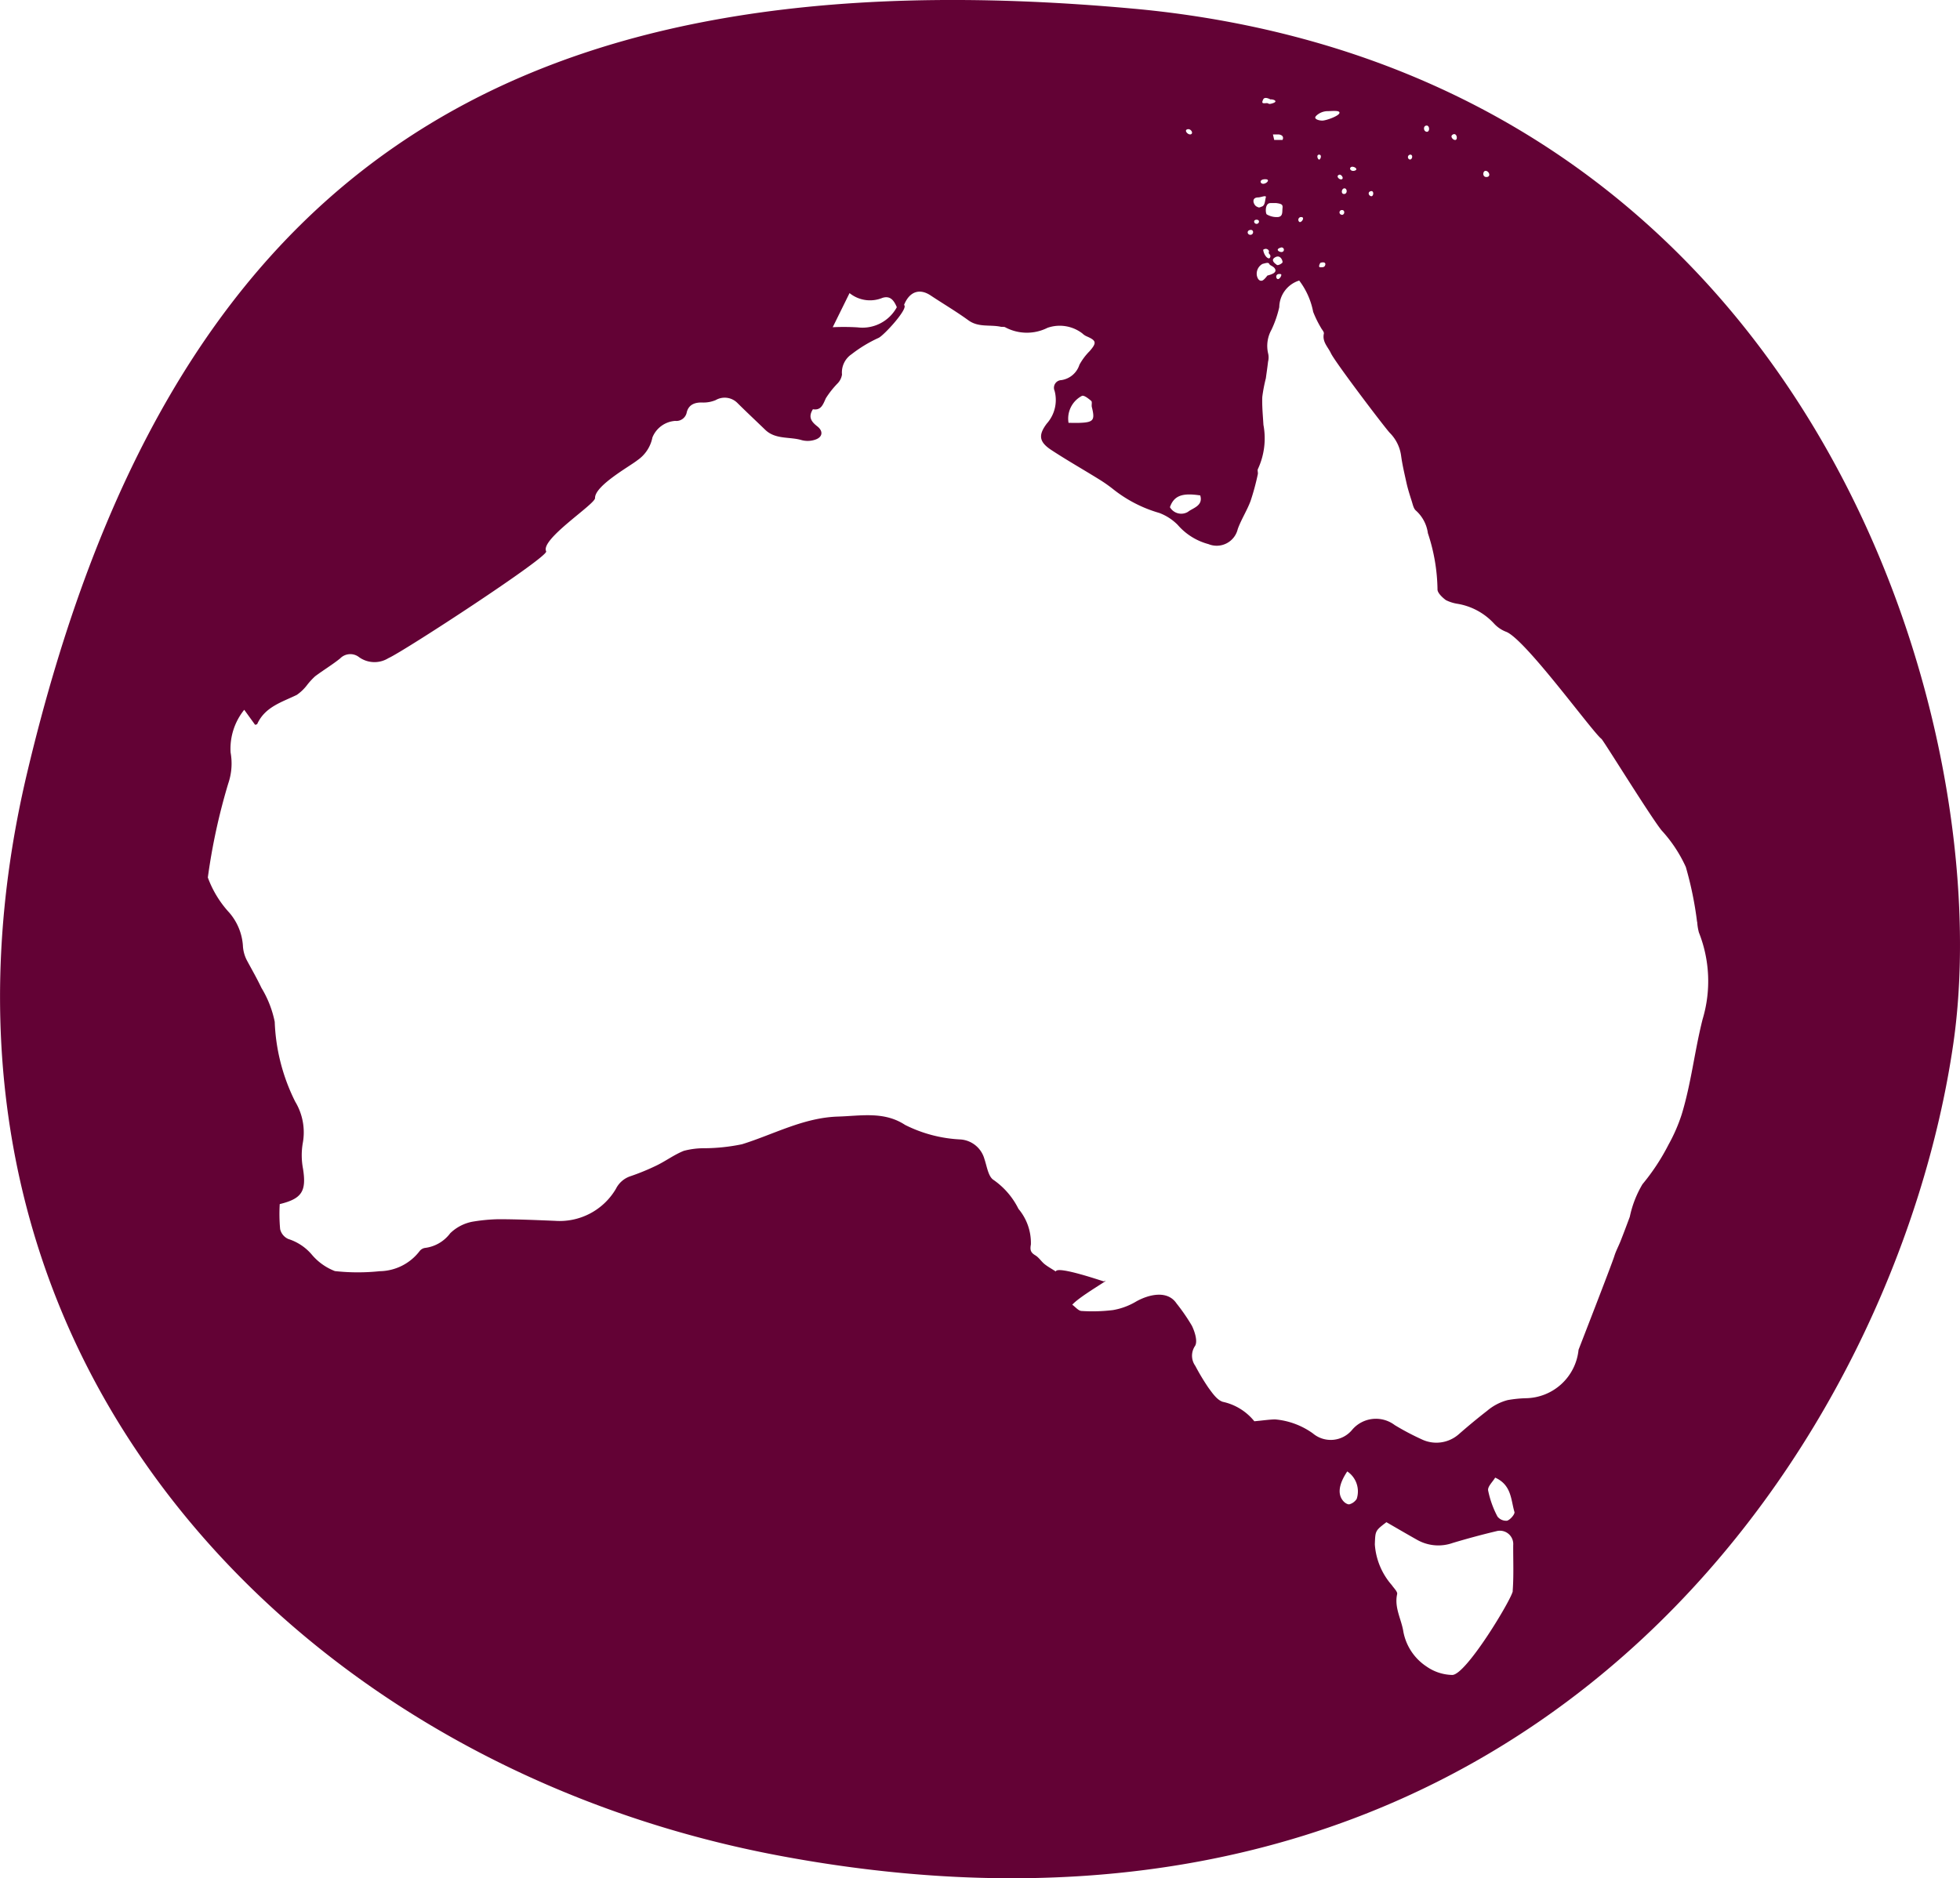
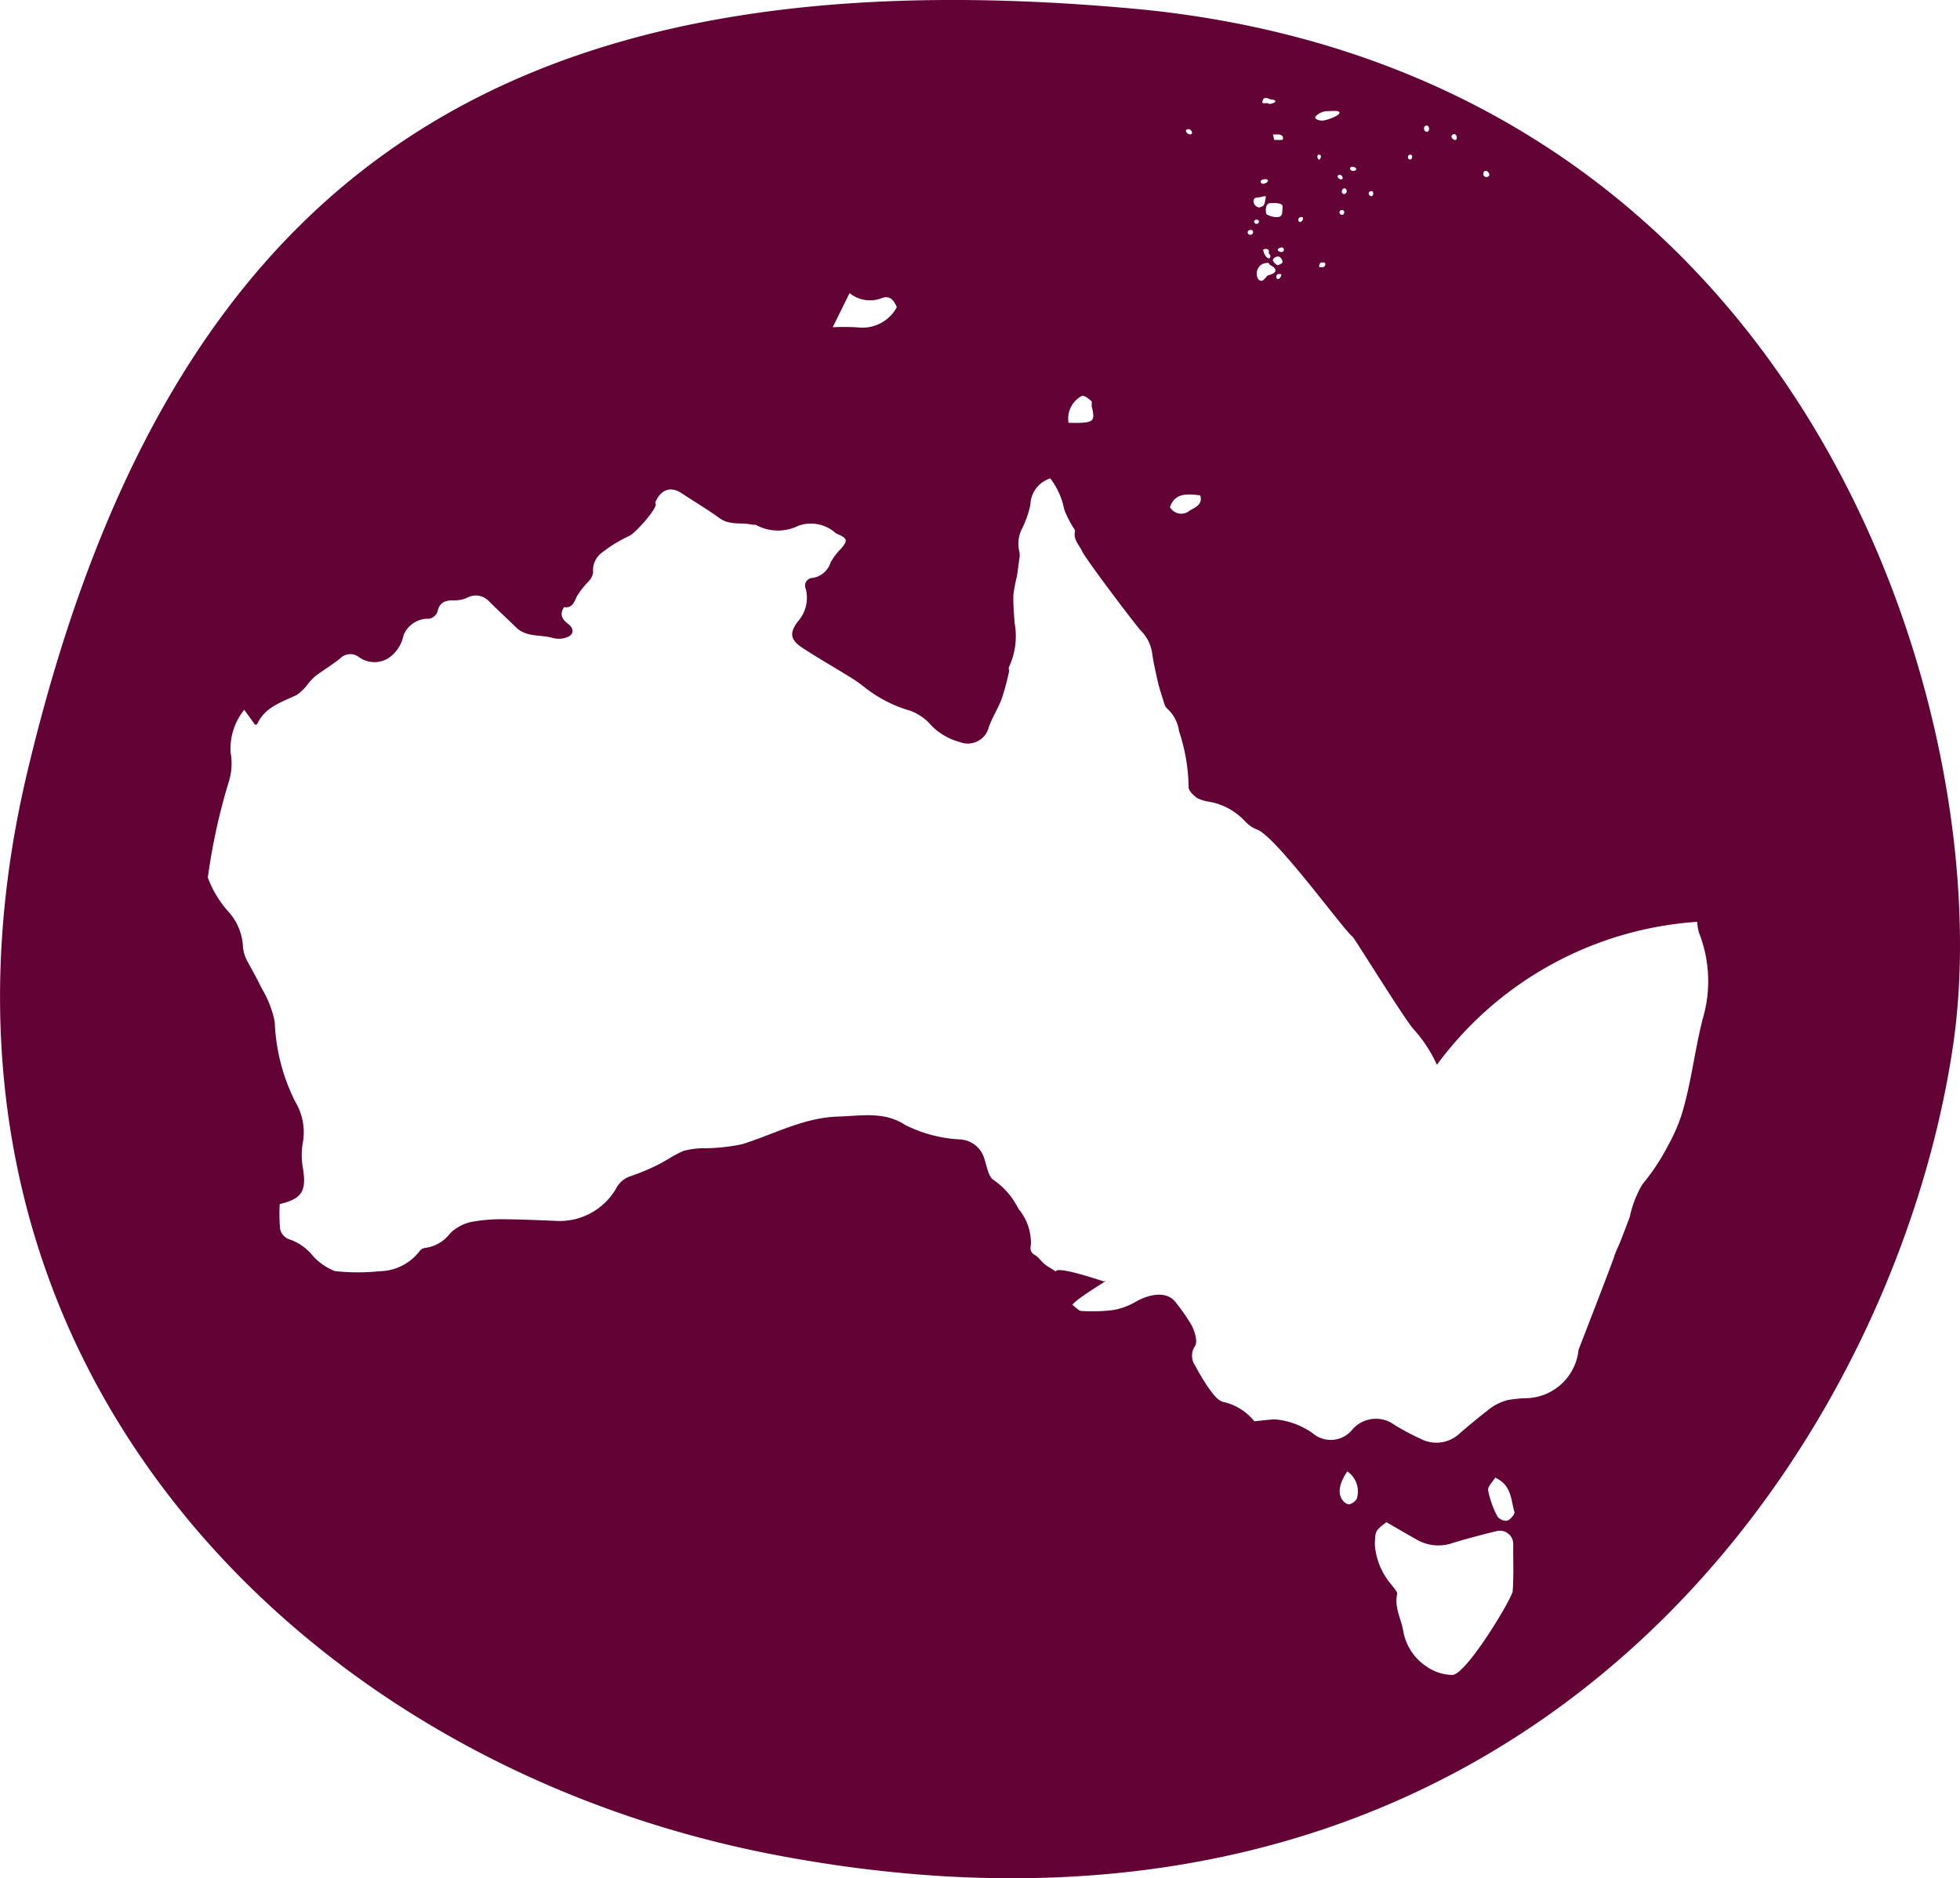
<svg xmlns="http://www.w3.org/2000/svg" width="105" height="100.647" viewBox="0 0 105 100.647">
-   <path id="Path_22033" data-name="Path 22033" d="M1252.192-914.3l0,0c-.963-.141-1.945-.258-2.952-.349-34-3.1-51.724,9.137-59.267,40.928-3.116,13.116-1.206,25.5,5.514,35.822,7.419,11.4,20.145,19.507,34.912,22.246.961.179,1.917.338,2.852.474,38.418,5.611,56.871-23.22,59.9-43.969C1295.6-875.931,1286.1-909.343,1252.192-914.3Zm15.946,8.343c.182.061.243.331,0,.328S1267.956-906.014,1268.138-905.953Zm-1.783-1.956c.2-.09.264.254.142.295S1266.153-907.819,1266.355-907.909Zm-1.418-.475c.182,0,.182.365,0,.334S1264.755-908.384,1264.937-908.384Zm-.891,1.56c.182-.02.141.263,0,.263A.132.132,0,0,1,1264.046-906.824Zm-2.086,1.955c.182-.031.141.31,0,.271S1261.777-904.839,1261.959-904.87Zm-1.074-1.286c.121-.081.425.1.223.182S1260.764-906.075,1260.886-906.156Zm-.357,1.438c-.19.02-.155-.284,0-.3S1260.719-904.738,1260.529-904.718Zm-.129,1.114a.126.126,0,1,1,0-.252C1260.582-903.867,1260.561-903.6,1260.4-903.6Zm0-1.905c-.122.062-.36-.181-.129-.242C1260.364-905.776,1260.521-905.571,1260.4-905.509Zm-1.377-3.394a.9.9,0,0,1,.587-.252c.264,0,.694-.061.661.1s-.715.406-.921.406S1258.86-908.752,1259.022-908.9Zm.223,7.877c.2-.066.3-.005.263.116s-.121.121-.263.121S1259.245-901.025,1259.245-901.025Zm-.063-5.536c-.079,0-.165-.263,0-.263S1259.26-906.561,1259.182-906.561Zm-.93,3.082c.182.038-.041.342-.141.251A.147.147,0,0,1,1258.252-903.479Zm-1.031,1.861c-.123.061-.447-.122-.1-.223A.123.123,0,1,1,1257.221-901.618Zm-.306.7c-.061-.05-.387-.252-.072-.414.281-.145.4.22.376.282S1256.976-900.87,1256.915-900.92Zm.049.761c-.111-.021-.148-.324.165-.264C1257.217-900.406,1257.074-900.139,1256.964-900.159Zm-.819-.811c.162-.04.324-.1.365,0s.264.122.324.3-.2.263-.425.324c0,0-.162.223-.263.264s-.243,0-.3-.264A.6.6,0,0,1,1256.145-900.97Zm-.315-2.37c.193,0,.151.223,0,.223S1255.637-903.34,1255.83-903.34Zm.659,1.734c-.041.089.1.124.081.238s-.1.149-.235,0a.72.72,0,0,1-.151-.36C1256.368-901.861,1256.53-901.7,1256.49-901.606Zm.083-2.625h.312c.294.04.359.08.336.273s.035.456-.257.477a1.042,1.042,0,0,1-.585-.142C1256.307-903.664,1256.261-904.231,1256.572-904.231Zm.648-3.383h-.445l-.068-.295h.313C1257.361-907.858,1257.221-907.615,1257.221-907.615Zm-1.035-2.17c.081-.18.387,0,.387,0,.161-.02.434.1.135.2s-.18-.021-.381,0S1256.1-909.6,1256.185-909.784Zm.141,4.277c.247.014.042.243-.141.243S1255.961-905.528,1256.326-905.508Zm-.4.972c.136,0,.444-.142.4,0s-.037.426-.2.486-.145.081-.3,0S1255.518-904.535,1255.922-904.535Zm-.425,1.742c.2-.021.182.263,0,.263S1255.294-902.773,1255.5-902.793Zm-3.383-5.389c.182-.061.344.2.2.263S1251.931-908.121,1252.114-908.182Zm.694,19.614c.172.567-.41.677-.66.885a.7.7,0,0,1-.963-.252C1251.42-888.6,1251.92-888.7,1252.808-888.568Zm-18.787-10.839a1.745,1.745,0,0,0,1.763.256c.424-.132.618.142.77.5a2.092,2.092,0,0,1-2.1,1.081,12.647,12.647,0,0,0-1.334-.008Zm27.177,64.6a.675.675,0,0,1-.391.3c-.077.029-.234-.062-.31-.143-.348-.365-.281-.917.188-1.616A1.29,1.29,0,0,1,1261.2-834.81Zm8.354,4.946c-.029.385-2.5,4.508-3.245,4.5a2.48,2.48,0,0,1-1.375-.451,2.864,2.864,0,0,1-1.238-1.845c-.1-.678-.5-1.3-.337-2.035.03-.132-.179-.321-.283-.479a3.688,3.688,0,0,1-.912-2.188c.03-.72.006-.721.62-1.187.561.323,1.116.649,1.678.964a2.308,2.308,0,0,0,1.875.148c.771-.231,1.549-.442,2.332-.628a.715.715,0,0,1,.908.744C1269.574-831.5,1269.614-830.68,1269.551-829.864Zm-.292-3.766a.589.589,0,0,1-.529-.222,5.183,5.183,0,0,1-.5-1.4c-.034-.206.248-.465.378-.685.887.4.837,1.193,1.034,1.846C1269.673-833.978,1269.426-833.683,1269.259-833.63Zm10.171-32.088a2.877,2.877,0,0,0,.091.568,7.078,7.078,0,0,1,.2,4.647c-.43,1.694-.613,3.45-1.128,5.125a9.039,9.039,0,0,1-.7,1.6,11.507,11.507,0,0,1-1.395,2.12,5.673,5.673,0,0,0-.678,1.743c-.162.436-.324.871-.494,1.3-.106.269-.247.527-.332.8-.141.457-1.919,5.021-1.92,5.029a2.882,2.882,0,0,1-2.822,2.594,6.477,6.477,0,0,0-.973.1,2.777,2.777,0,0,0-1.1.573c-.524.406-1.035.831-1.534,1.268a1.814,1.814,0,0,1-1.976.261,13.873,13.873,0,0,1-1.442-.762,1.668,1.668,0,0,0-2.279.25,1.486,1.486,0,0,1-2.108.194,4.073,4.073,0,0,0-2.023-.749c-.32.006-.639.057-1.112.1a2.973,2.973,0,0,0-1.693-1.043c-.308-.1-.556-.468-.77-.76a12.143,12.143,0,0,1-.7-1.167.931.931,0,0,1-.011-1.069c.146-.246-.012-.751-.168-1.075a10.3,10.3,0,0,0-.826-1.2c-.488-.727-1.488-.48-2.153-.109a3.6,3.6,0,0,1-1.257.466,9.1,9.1,0,0,1-1.682.047c-.166-.009-.322-.213-.493-.335.443-.495,2.208-1.468,1.688-1.25-.014.006-2.5-.858-2.571-.531-.232-.151-.433-.259-.607-.4s-.3-.354-.49-.466c-.25-.149-.29-.285-.237-.581a2.832,2.832,0,0,0-.665-1.908,4.118,4.118,0,0,0-1.334-1.55c-.288-.18-.356-.734-.492-1.128a1.432,1.432,0,0,0-1.3-1.043,7.349,7.349,0,0,1-2.95-.779c-1.123-.738-2.364-.483-3.588-.446-1.85.056-3.441.953-5.147,1.483a10.184,10.184,0,0,1-2,.214,4.212,4.212,0,0,0-1.113.138c-.507.2-.958.539-1.452.78a12.264,12.264,0,0,1-1.411.581,1.338,1.338,0,0,0-.779.677,3.493,3.493,0,0,1-3.258,1.714c-1-.041-2.008-.085-3.012-.087a9.458,9.458,0,0,0-1.436.137,2.339,2.339,0,0,0-1.17.615,1.992,1.992,0,0,1-1.361.788.45.45,0,0,0-.279.169,2.741,2.741,0,0,1-2.137,1.077,11.263,11.263,0,0,1-2.4-.006,3.048,3.048,0,0,1-1.26-.909,2.735,2.735,0,0,0-1.234-.81.765.765,0,0,1-.441-.531,8.971,8.971,0,0,1-.021-1.34c1.2-.291,1.436-.7,1.246-1.9a3.866,3.866,0,0,1-.015-1.35,3.188,3.188,0,0,0-.4-2.236,10.372,10.372,0,0,1-1.1-4.283,5.66,5.66,0,0,0-.713-1.82c-.237-.5-.516-.984-.779-1.474a1.905,1.905,0,0,1-.213-.8,3.019,3.019,0,0,0-.725-1.75,5.63,5.63,0,0,1-1.153-1.888,32.753,32.753,0,0,1,1.094-5.038,3.306,3.306,0,0,0,.125-1.661,3.325,3.325,0,0,1,.731-2.287l.583.806c.06-.021.1-.022.111-.04.415-.922,1.315-1.171,2.121-1.564a2.406,2.406,0,0,0,.564-.545,3.865,3.865,0,0,1,.414-.449c.44-.331.916-.614,1.344-.959a.76.76,0,0,1,1.016-.068,1.416,1.416,0,0,0,1.573.05c.787-.34,8.6-5.435,8.449-5.722-.329-.643,2.626-2.523,2.618-2.854-.015-.668,1.877-1.71,2.266-2.025a1.932,1.932,0,0,0,.808-1.223,1.42,1.42,0,0,1,1.219-.887.568.568,0,0,0,.622-.47c.11-.417.449-.534.87-.514a1.7,1.7,0,0,0,.677-.13.961.961,0,0,1,1.155.143c.492.49,1,.964,1.5,1.447.555.536,1.315.358,1.967.558a1.255,1.255,0,0,0,.7-.025c.406-.129.46-.454.121-.719-.317-.248-.5-.495-.233-.915.429.074.536-.238.691-.586a4.857,4.857,0,0,1,.632-.8.871.871,0,0,0,.235-.471,1.178,1.178,0,0,1,.512-1.09,7.235,7.235,0,0,1,1.44-.873c.275-.113,1.639-1.6,1.371-1.767.294-.732.841-.9,1.424-.511.673.447,1.372.858,2.025,1.333.54.393,1.158.221,1.732.345.079.017.176-.009.24.028a2.458,2.458,0,0,0,2.265.029,1.99,1.99,0,0,1,1.867.3.777.777,0,0,0,.223.153c.529.227.561.344.17.794a3.2,3.2,0,0,0-.549.732,1.2,1.2,0,0,1-.976.824.409.409,0,0,0-.355.573,1.9,1.9,0,0,1-.42,1.758c-.461.614-.415.979.243,1.412.836.55,1.708,1.044,2.559,1.572a7.825,7.825,0,0,1,.792.558,7.13,7.13,0,0,0,2.434,1.244,2.744,2.744,0,0,1,.985.637,3.3,3.3,0,0,0,1.653,1.034,1.159,1.159,0,0,0,1.566-.807c.186-.515.493-.986.685-1.5a13.022,13.022,0,0,0,.389-1.435c.023-.092-.034-.216.009-.288a3.9,3.9,0,0,0,.293-2.362c-.029-.5-.081-1-.061-1.5a8.316,8.316,0,0,1,.19-.993c.041-.3.085-.594.119-.892a.936.936,0,0,0,.01-.411,1.779,1.779,0,0,1,.173-1.3,5.826,5.826,0,0,0,.417-1.209,1.521,1.521,0,0,1,1.068-1.427,4.014,4.014,0,0,1,.748,1.677,5.747,5.747,0,0,0,.411.841c.056.11.181.233.162.325-.094.444.216.708.378,1.052.229.485,2.927,4.039,3.161,4.274a2.141,2.141,0,0,1,.6,1.224c.066.483.18.961.285,1.438.073.33.176.655.28.978.058.18.1.411.227.516a1.982,1.982,0,0,1,.642,1.212,9.932,9.932,0,0,1,.515,3c-.014.188.254.443.451.588a2.145,2.145,0,0,0,.643.2,3.429,3.429,0,0,1,1.923,1.043,1.7,1.7,0,0,0,.678.46c1.059.453,4.6,5.361,5.088,5.732.106.081,2.611,4.143,3.219,4.9a7.47,7.47,0,0,1,1.3,1.962A18.879,18.879,0,0,1,1279.429-865.718ZM1247.007-893.3c.176.7.091.816-.644.844-.2.008-.411,0-.605,0a1.375,1.375,0,0,1,.718-1.445c.115-.047.353.147.5.272C1247.034-893.574,1246.979-893.406,1247.007-893.3Z" transform="translate(-1188.515 915.114)" fill="#630235" />
+   <path id="Path_22033" data-name="Path 22033" d="M1252.192-914.3l0,0c-.963-.141-1.945-.258-2.952-.349-34-3.1-51.724,9.137-59.267,40.928-3.116,13.116-1.206,25.5,5.514,35.822,7.419,11.4,20.145,19.507,34.912,22.246.961.179,1.917.338,2.852.474,38.418,5.611,56.871-23.22,59.9-43.969C1295.6-875.931,1286.1-909.343,1252.192-914.3Zm15.946,8.343c.182.061.243.331,0,.328S1267.956-906.014,1268.138-905.953Zm-1.783-1.956c.2-.09.264.254.142.295S1266.153-907.819,1266.355-907.909Zm-1.418-.475c.182,0,.182.365,0,.334S1264.755-908.384,1264.937-908.384Zm-.891,1.56c.182-.02.141.263,0,.263A.132.132,0,0,1,1264.046-906.824Zm-2.086,1.955c.182-.031.141.31,0,.271S1261.777-904.839,1261.959-904.87Zm-1.074-1.286c.121-.081.425.1.223.182S1260.764-906.075,1260.886-906.156Zm-.357,1.438c-.19.02-.155-.284,0-.3S1260.719-904.738,1260.529-904.718Zm-.129,1.114a.126.126,0,1,1,0-.252C1260.582-903.867,1260.561-903.6,1260.4-903.6Zm0-1.905c-.122.062-.36-.181-.129-.242C1260.364-905.776,1260.521-905.571,1260.4-905.509Zm-1.377-3.394a.9.9,0,0,1,.587-.252c.264,0,.694-.061.661.1s-.715.406-.921.406S1258.86-908.752,1259.022-908.9Zm.223,7.877c.2-.066.3-.005.263.116s-.121.121-.263.121S1259.245-901.025,1259.245-901.025Zm-.063-5.536c-.079,0-.165-.263,0-.263S1259.26-906.561,1259.182-906.561Zm-.93,3.082c.182.038-.041.342-.141.251A.147.147,0,0,1,1258.252-903.479Zm-1.031,1.861c-.123.061-.447-.122-.1-.223A.123.123,0,1,1,1257.221-901.618Zm-.306.7c-.061-.05-.387-.252-.072-.414.281-.145.4.22.376.282S1256.976-900.87,1256.915-900.92Zm.049.761c-.111-.021-.148-.324.165-.264C1257.217-900.406,1257.074-900.139,1256.964-900.159Zm-.819-.811c.162-.04.324-.1.365,0s.264.122.324.3-.2.263-.425.324c0,0-.162.223-.263.264s-.243,0-.3-.264A.6.6,0,0,1,1256.145-900.97Zm-.315-2.37c.193,0,.151.223,0,.223S1255.637-903.34,1255.83-903.34Zm.659,1.734c-.041.089.1.124.081.238s-.1.149-.235,0a.72.72,0,0,1-.151-.36C1256.368-901.861,1256.53-901.7,1256.49-901.606Zm.083-2.625h.312c.294.04.359.08.336.273s.035.456-.257.477a1.042,1.042,0,0,1-.585-.142C1256.307-903.664,1256.261-904.231,1256.572-904.231Zm.648-3.383h-.445l-.068-.295h.313C1257.361-907.858,1257.221-907.615,1257.221-907.615Zm-1.035-2.17c.081-.18.387,0,.387,0,.161-.02.434.1.135.2s-.18-.021-.381,0S1256.1-909.6,1256.185-909.784Zm.141,4.277c.247.014.042.243-.141.243S1255.961-905.528,1256.326-905.508Zm-.4.972c.136,0,.444-.142.4,0s-.037.426-.2.486-.145.081-.3,0S1255.518-904.535,1255.922-904.535Zm-.425,1.742c.2-.021.182.263,0,.263S1255.294-902.773,1255.5-902.793Zm-3.383-5.389c.182-.061.344.2.2.263S1251.931-908.121,1252.114-908.182Zm.694,19.614c.172.567-.41.677-.66.885a.7.7,0,0,1-.963-.252C1251.42-888.6,1251.92-888.7,1252.808-888.568Zm-18.787-10.839a1.745,1.745,0,0,0,1.763.256c.424-.132.618.142.77.5a2.092,2.092,0,0,1-2.1,1.081,12.647,12.647,0,0,0-1.334-.008Zm27.177,64.6a.675.675,0,0,1-.391.3c-.077.029-.234-.062-.31-.143-.348-.365-.281-.917.188-1.616A1.29,1.29,0,0,1,1261.2-834.81Zm8.354,4.946c-.029.385-2.5,4.508-3.245,4.5a2.48,2.48,0,0,1-1.375-.451,2.864,2.864,0,0,1-1.238-1.845c-.1-.678-.5-1.3-.337-2.035.03-.132-.179-.321-.283-.479a3.688,3.688,0,0,1-.912-2.188c.03-.72.006-.721.62-1.187.561.323,1.116.649,1.678.964a2.308,2.308,0,0,0,1.875.148c.771-.231,1.549-.442,2.332-.628a.715.715,0,0,1,.908.744C1269.574-831.5,1269.614-830.68,1269.551-829.864Zm-.292-3.766a.589.589,0,0,1-.529-.222,5.183,5.183,0,0,1-.5-1.4c-.034-.206.248-.465.378-.685.887.4.837,1.193,1.034,1.846C1269.673-833.978,1269.426-833.683,1269.259-833.63Zm10.171-32.088a2.877,2.877,0,0,0,.091.568,7.078,7.078,0,0,1,.2,4.647c-.43,1.694-.613,3.45-1.128,5.125a9.039,9.039,0,0,1-.7,1.6,11.507,11.507,0,0,1-1.395,2.12,5.673,5.673,0,0,0-.678,1.743c-.162.436-.324.871-.494,1.3-.106.269-.247.527-.332.8-.141.457-1.919,5.021-1.92,5.029a2.882,2.882,0,0,1-2.822,2.594,6.477,6.477,0,0,0-.973.1,2.777,2.777,0,0,0-1.1.573c-.524.406-1.035.831-1.534,1.268a1.814,1.814,0,0,1-1.976.261,13.873,13.873,0,0,1-1.442-.762,1.668,1.668,0,0,0-2.279.25,1.486,1.486,0,0,1-2.108.194,4.073,4.073,0,0,0-2.023-.749c-.32.006-.639.057-1.112.1a2.973,2.973,0,0,0-1.693-1.043c-.308-.1-.556-.468-.77-.76a12.143,12.143,0,0,1-.7-1.167.931.931,0,0,1-.011-1.069c.146-.246-.012-.751-.168-1.075a10.3,10.3,0,0,0-.826-1.2c-.488-.727-1.488-.48-2.153-.109a3.6,3.6,0,0,1-1.257.466,9.1,9.1,0,0,1-1.682.047c-.166-.009-.322-.213-.493-.335.443-.495,2.208-1.468,1.688-1.25-.014.006-2.5-.858-2.571-.531-.232-.151-.433-.259-.607-.4s-.3-.354-.49-.466c-.25-.149-.29-.285-.237-.581a2.832,2.832,0,0,0-.665-1.908,4.118,4.118,0,0,0-1.334-1.55c-.288-.18-.356-.734-.492-1.128a1.432,1.432,0,0,0-1.3-1.043,7.349,7.349,0,0,1-2.95-.779c-1.123-.738-2.364-.483-3.588-.446-1.85.056-3.441.953-5.147,1.483a10.184,10.184,0,0,1-2,.214,4.212,4.212,0,0,0-1.113.138c-.507.2-.958.539-1.452.78a12.264,12.264,0,0,1-1.411.581,1.338,1.338,0,0,0-.779.677,3.493,3.493,0,0,1-3.258,1.714c-1-.041-2.008-.085-3.012-.087a9.458,9.458,0,0,0-1.436.137,2.339,2.339,0,0,0-1.17.615,1.992,1.992,0,0,1-1.361.788.45.45,0,0,0-.279.169,2.741,2.741,0,0,1-2.137,1.077,11.263,11.263,0,0,1-2.4-.006,3.048,3.048,0,0,1-1.26-.909,2.735,2.735,0,0,0-1.234-.81.765.765,0,0,1-.441-.531,8.971,8.971,0,0,1-.021-1.34c1.2-.291,1.436-.7,1.246-1.9a3.866,3.866,0,0,1-.015-1.35,3.188,3.188,0,0,0-.4-2.236,10.372,10.372,0,0,1-1.1-4.283,5.66,5.66,0,0,0-.713-1.82c-.237-.5-.516-.984-.779-1.474a1.905,1.905,0,0,1-.213-.8,3.019,3.019,0,0,0-.725-1.75,5.63,5.63,0,0,1-1.153-1.888,32.753,32.753,0,0,1,1.094-5.038,3.306,3.306,0,0,0,.125-1.661,3.325,3.325,0,0,1,.731-2.287l.583.806c.06-.021.1-.022.111-.04.415-.922,1.315-1.171,2.121-1.564a2.406,2.406,0,0,0,.564-.545,3.865,3.865,0,0,1,.414-.449c.44-.331.916-.614,1.344-.959a.76.76,0,0,1,1.016-.068,1.416,1.416,0,0,0,1.573.05a1.932,1.932,0,0,0,.808-1.223,1.42,1.42,0,0,1,1.219-.887.568.568,0,0,0,.622-.47c.11-.417.449-.534.87-.514a1.7,1.7,0,0,0,.677-.13.961.961,0,0,1,1.155.143c.492.49,1,.964,1.5,1.447.555.536,1.315.358,1.967.558a1.255,1.255,0,0,0,.7-.025c.406-.129.46-.454.121-.719-.317-.248-.5-.495-.233-.915.429.074.536-.238.691-.586a4.857,4.857,0,0,1,.632-.8.871.871,0,0,0,.235-.471,1.178,1.178,0,0,1,.512-1.09,7.235,7.235,0,0,1,1.44-.873c.275-.113,1.639-1.6,1.371-1.767.294-.732.841-.9,1.424-.511.673.447,1.372.858,2.025,1.333.54.393,1.158.221,1.732.345.079.017.176-.009.24.028a2.458,2.458,0,0,0,2.265.029,1.99,1.99,0,0,1,1.867.3.777.777,0,0,0,.223.153c.529.227.561.344.17.794a3.2,3.2,0,0,0-.549.732,1.2,1.2,0,0,1-.976.824.409.409,0,0,0-.355.573,1.9,1.9,0,0,1-.42,1.758c-.461.614-.415.979.243,1.412.836.55,1.708,1.044,2.559,1.572a7.825,7.825,0,0,1,.792.558,7.13,7.13,0,0,0,2.434,1.244,2.744,2.744,0,0,1,.985.637,3.3,3.3,0,0,0,1.653,1.034,1.159,1.159,0,0,0,1.566-.807c.186-.515.493-.986.685-1.5a13.022,13.022,0,0,0,.389-1.435c.023-.092-.034-.216.009-.288a3.9,3.9,0,0,0,.293-2.362c-.029-.5-.081-1-.061-1.5a8.316,8.316,0,0,1,.19-.993c.041-.3.085-.594.119-.892a.936.936,0,0,0,.01-.411,1.779,1.779,0,0,1,.173-1.3,5.826,5.826,0,0,0,.417-1.209,1.521,1.521,0,0,1,1.068-1.427,4.014,4.014,0,0,1,.748,1.677,5.747,5.747,0,0,0,.411.841c.056.11.181.233.162.325-.094.444.216.708.378,1.052.229.485,2.927,4.039,3.161,4.274a2.141,2.141,0,0,1,.6,1.224c.066.483.18.961.285,1.438.073.33.176.655.28.978.058.18.1.411.227.516a1.982,1.982,0,0,1,.642,1.212,9.932,9.932,0,0,1,.515,3c-.014.188.254.443.451.588a2.145,2.145,0,0,0,.643.2,3.429,3.429,0,0,1,1.923,1.043,1.7,1.7,0,0,0,.678.46c1.059.453,4.6,5.361,5.088,5.732.106.081,2.611,4.143,3.219,4.9a7.47,7.47,0,0,1,1.3,1.962A18.879,18.879,0,0,1,1279.429-865.718ZM1247.007-893.3c.176.7.091.816-.644.844-.2.008-.411,0-.605,0a1.375,1.375,0,0,1,.718-1.445c.115-.047.353.147.5.272C1247.034-893.574,1246.979-893.406,1247.007-893.3Z" transform="translate(-1188.515 915.114)" fill="#630235" />
</svg>